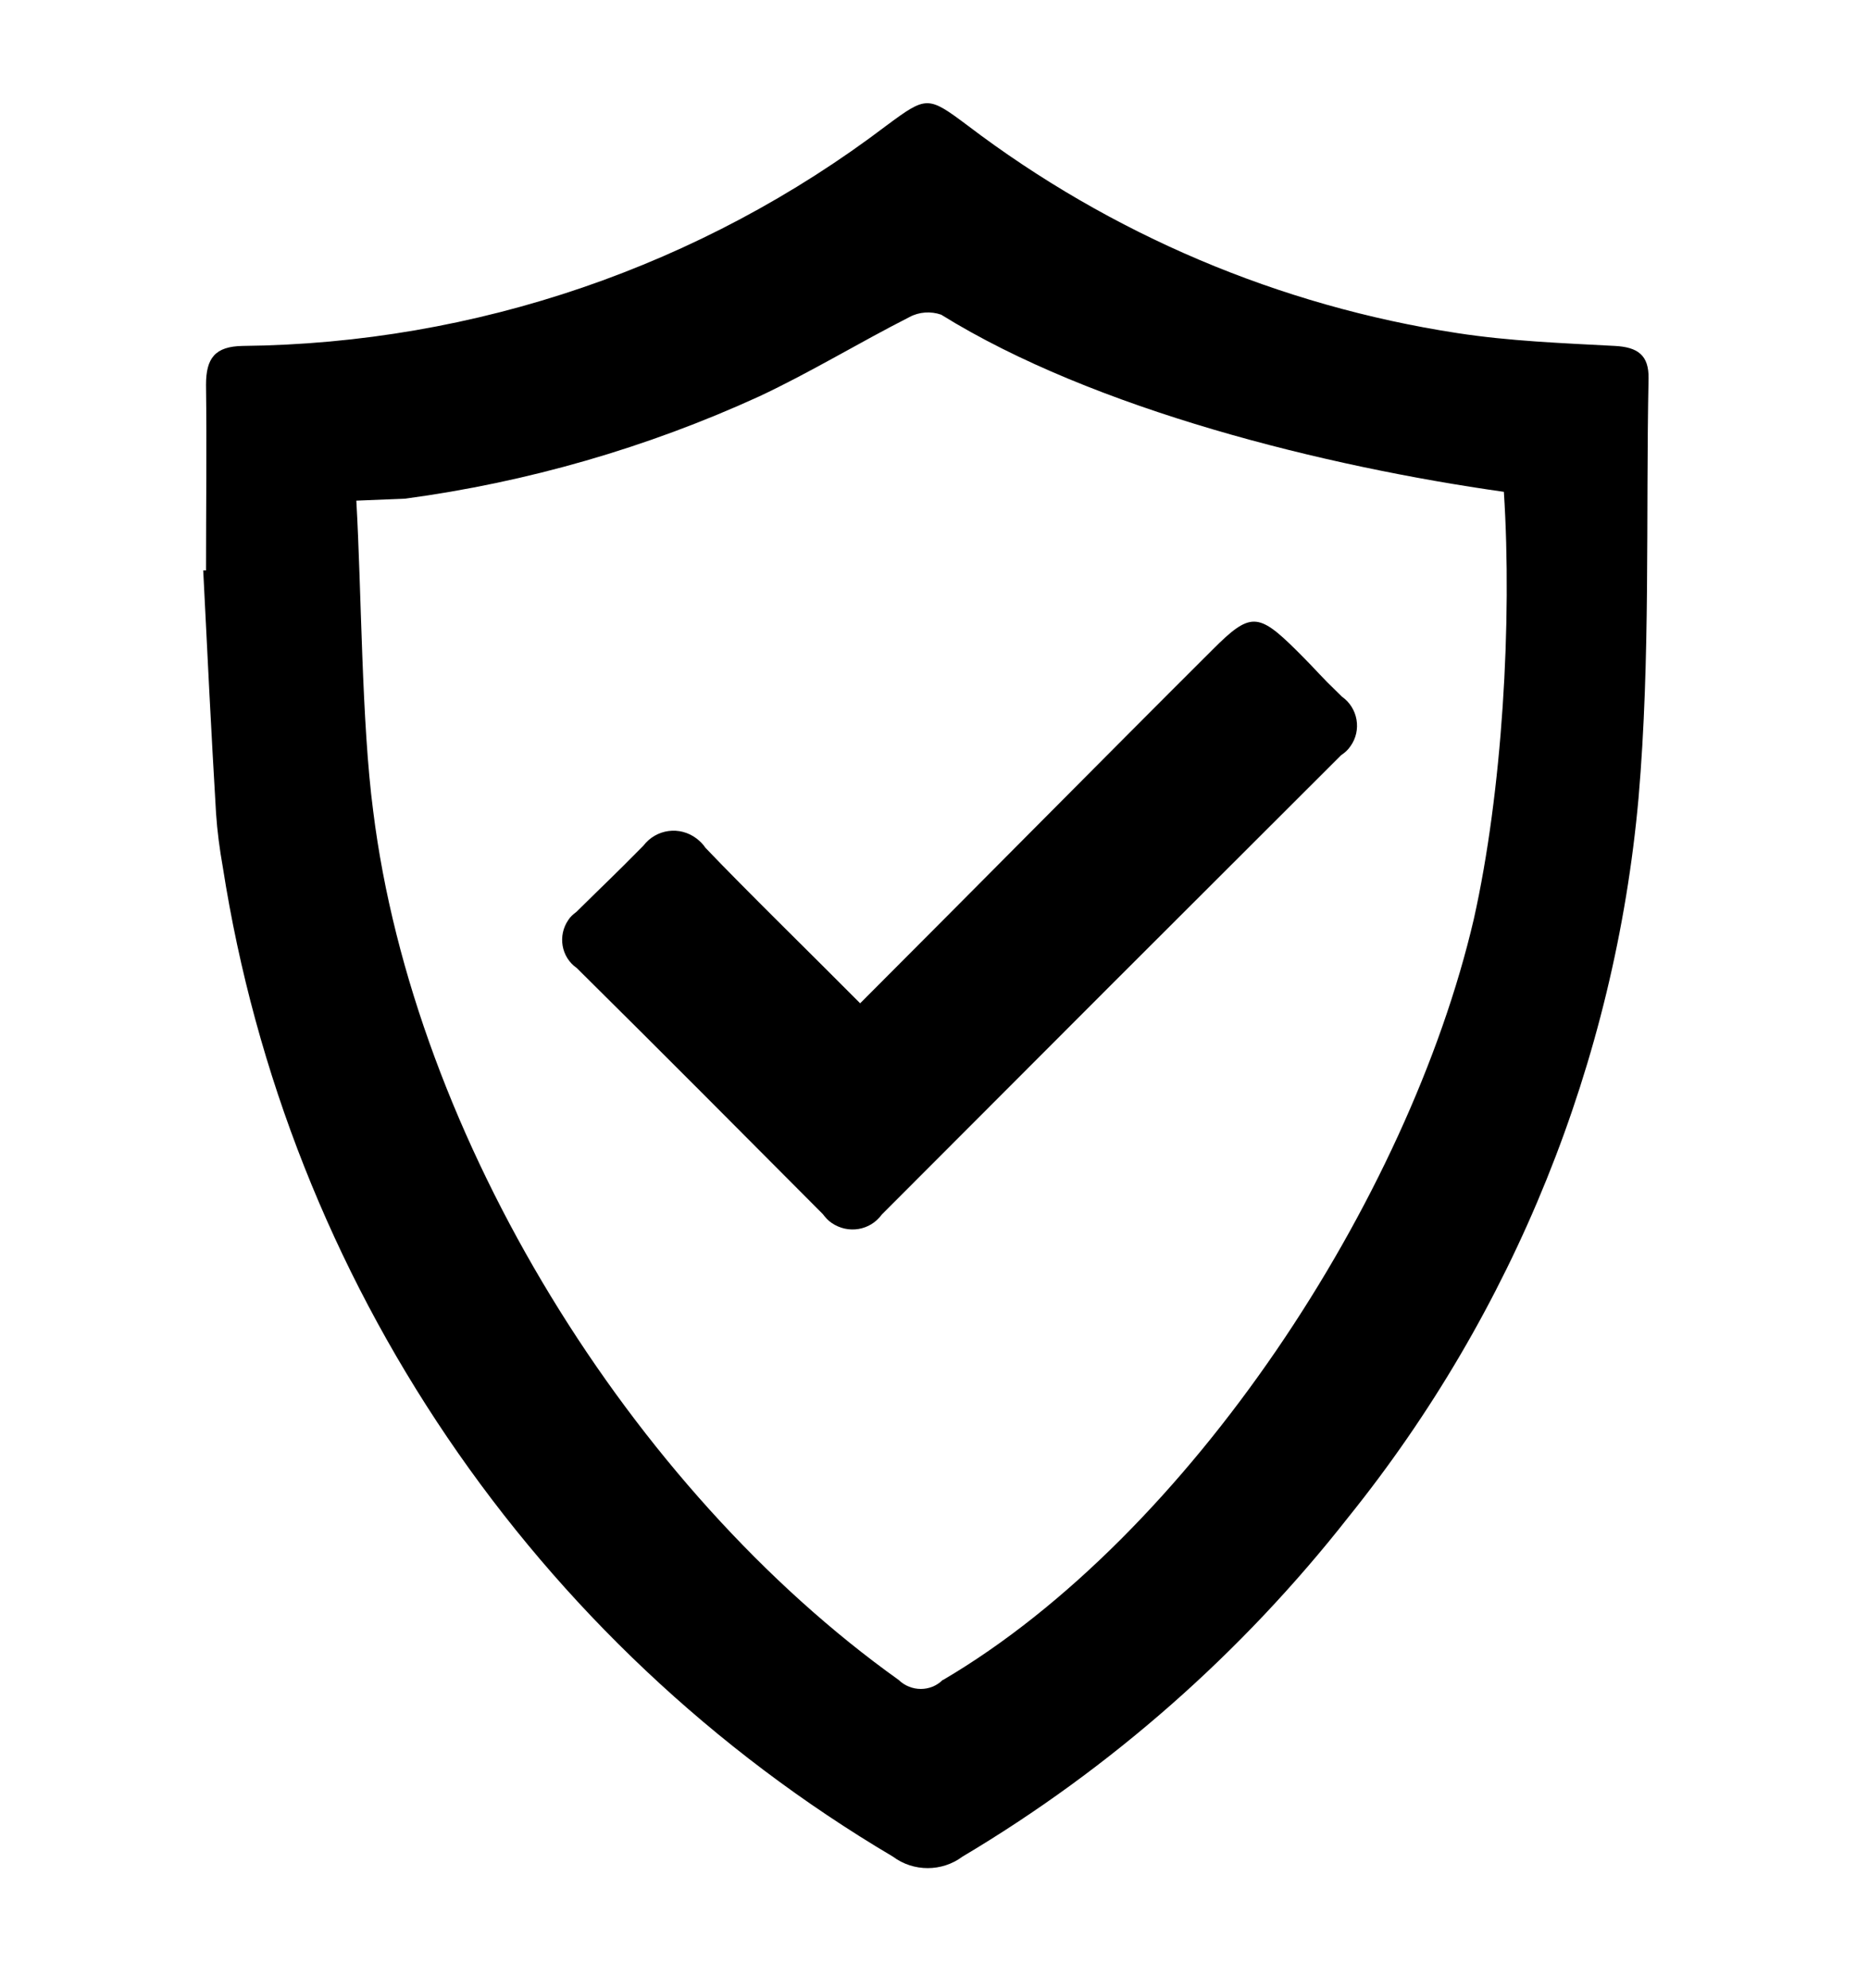
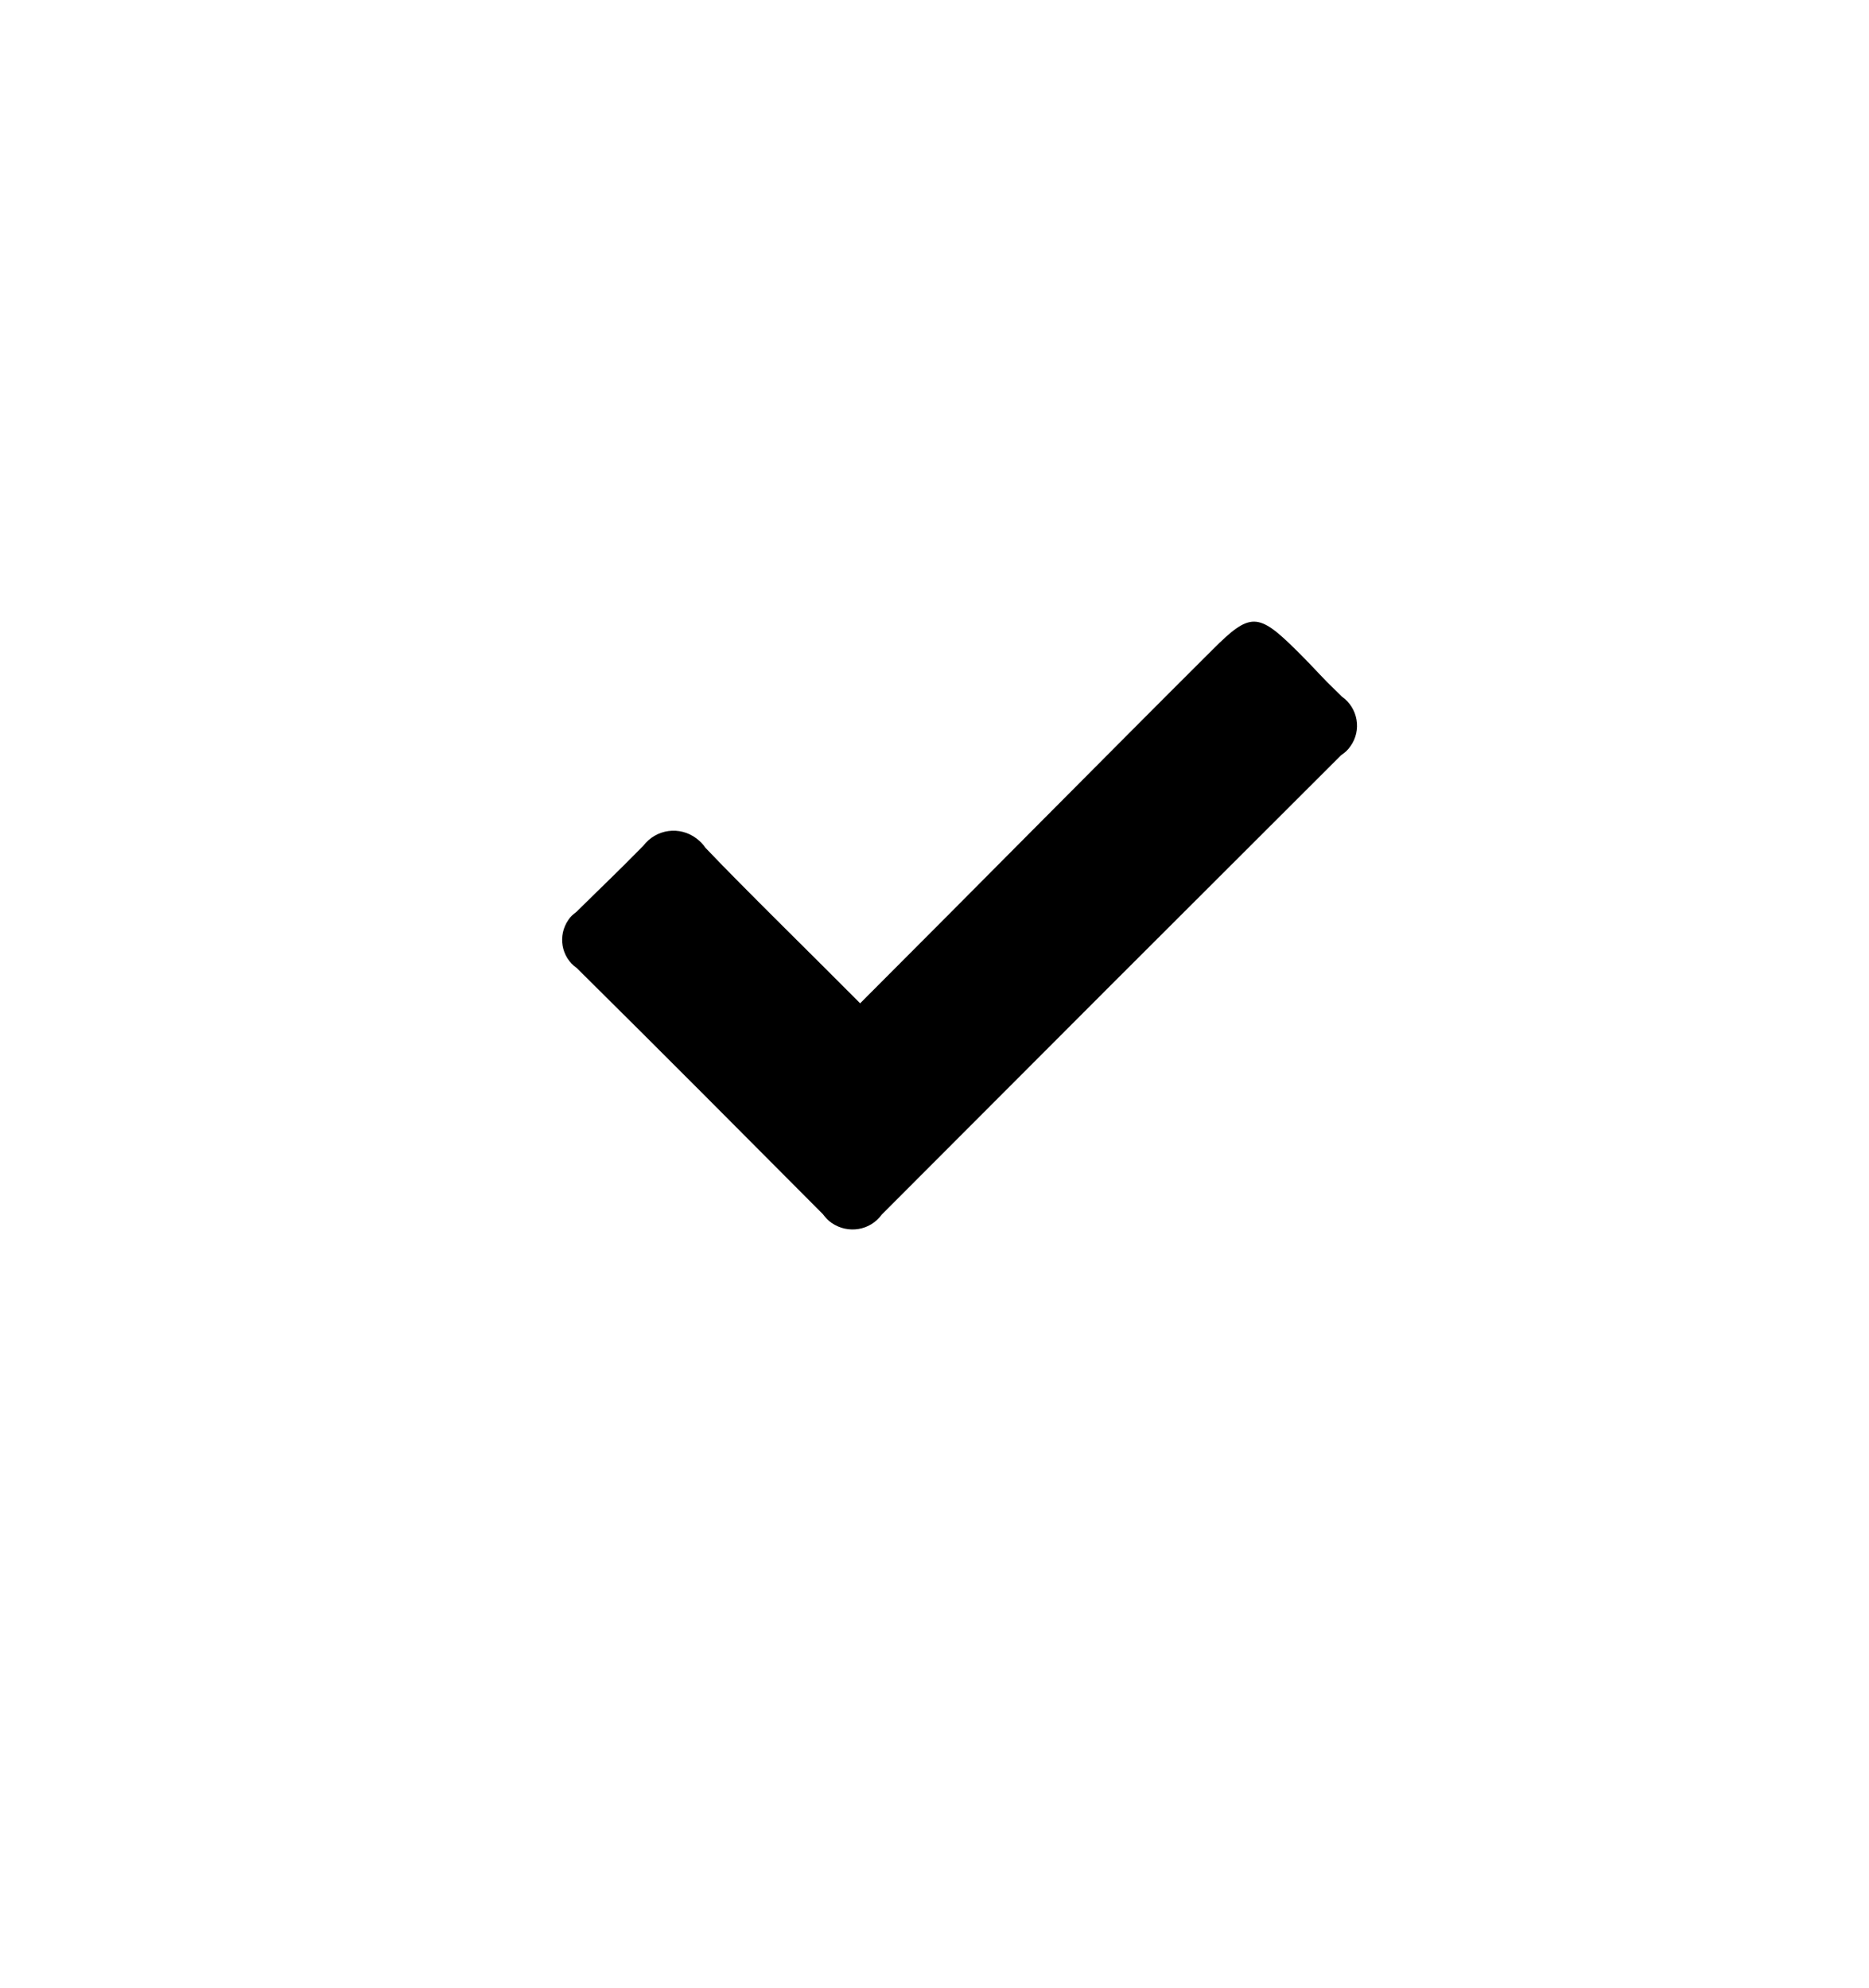
<svg xmlns="http://www.w3.org/2000/svg" viewBox="0 0 46.63 49.59" id="a">
-   <path d="M5.14,14.23c0-1.54,.02-3.09,0-4.63,0-.66,.22-.96,.92-.97,5.8-.06,11.44-1.99,16.06-5.5,1-.74,1.03-.74,2.02,0,3.58,2.72,7.78,4.5,12.22,5.18,1.3,.2,2.61,.25,3.93,.32,.57,.03,.85,.23,.84,.81-.07,3.49,.05,7-.25,10.47-.59,6.57-3.11,12.81-7.24,17.94-2.66,3.39-5.93,6.27-9.63,8.47-.51,.38-1.22,.38-1.73,0-8.97-5.31-15.11-14.36-16.72-24.68-.08-.45-.14-.9-.17-1.35-.12-2.02-.22-4.04-.32-6.06h.09m3.73-1.74c.13,2.27,.13,5.53,.42,7.74,1.01,8.14,6.44,16.92,13.11,21.68,.31,.3,.8,.3,1.1,0h.01c6.14-3.61,11.61-11.98,13.24-18.98,.71-3.17,.96-7.42,.75-10.66-4.45-.63-10.22-2.05-14.04-4.42-.26-.09-.55-.07-.79,.06-1.26,.64-2.47,1.38-3.75,1.98-2.8,1.28-5.78,2.14-8.83,2.55" id="b" />
  <path d="M21.46,25.03c2.77-2.77,6.12-6.16,8.8-8.83,.93-.93,1.13-.92,2.08,.02,.68,.68,.46,.5,1.14,1.16,.4,.28,.5,.84,.21,1.24-.06,.09-.14,.16-.23,.22-3.83,3.82-7.65,7.64-11.46,11.46-.29,.4-.84,.49-1.25,.21-.09-.06-.16-.14-.22-.22-2.04-2.05-4.08-4.1-6.14-6.14-.39-.27-.48-.81-.21-1.2,.05-.08,.12-.14,.2-.2,.79-.78,.89-.86,1.67-1.65,.32-.42,.91-.5,1.33-.18,.09,.07,.16,.14,.22,.23,.94,.99,2.79,2.8,3.84,3.86" id="c" />
</svg>